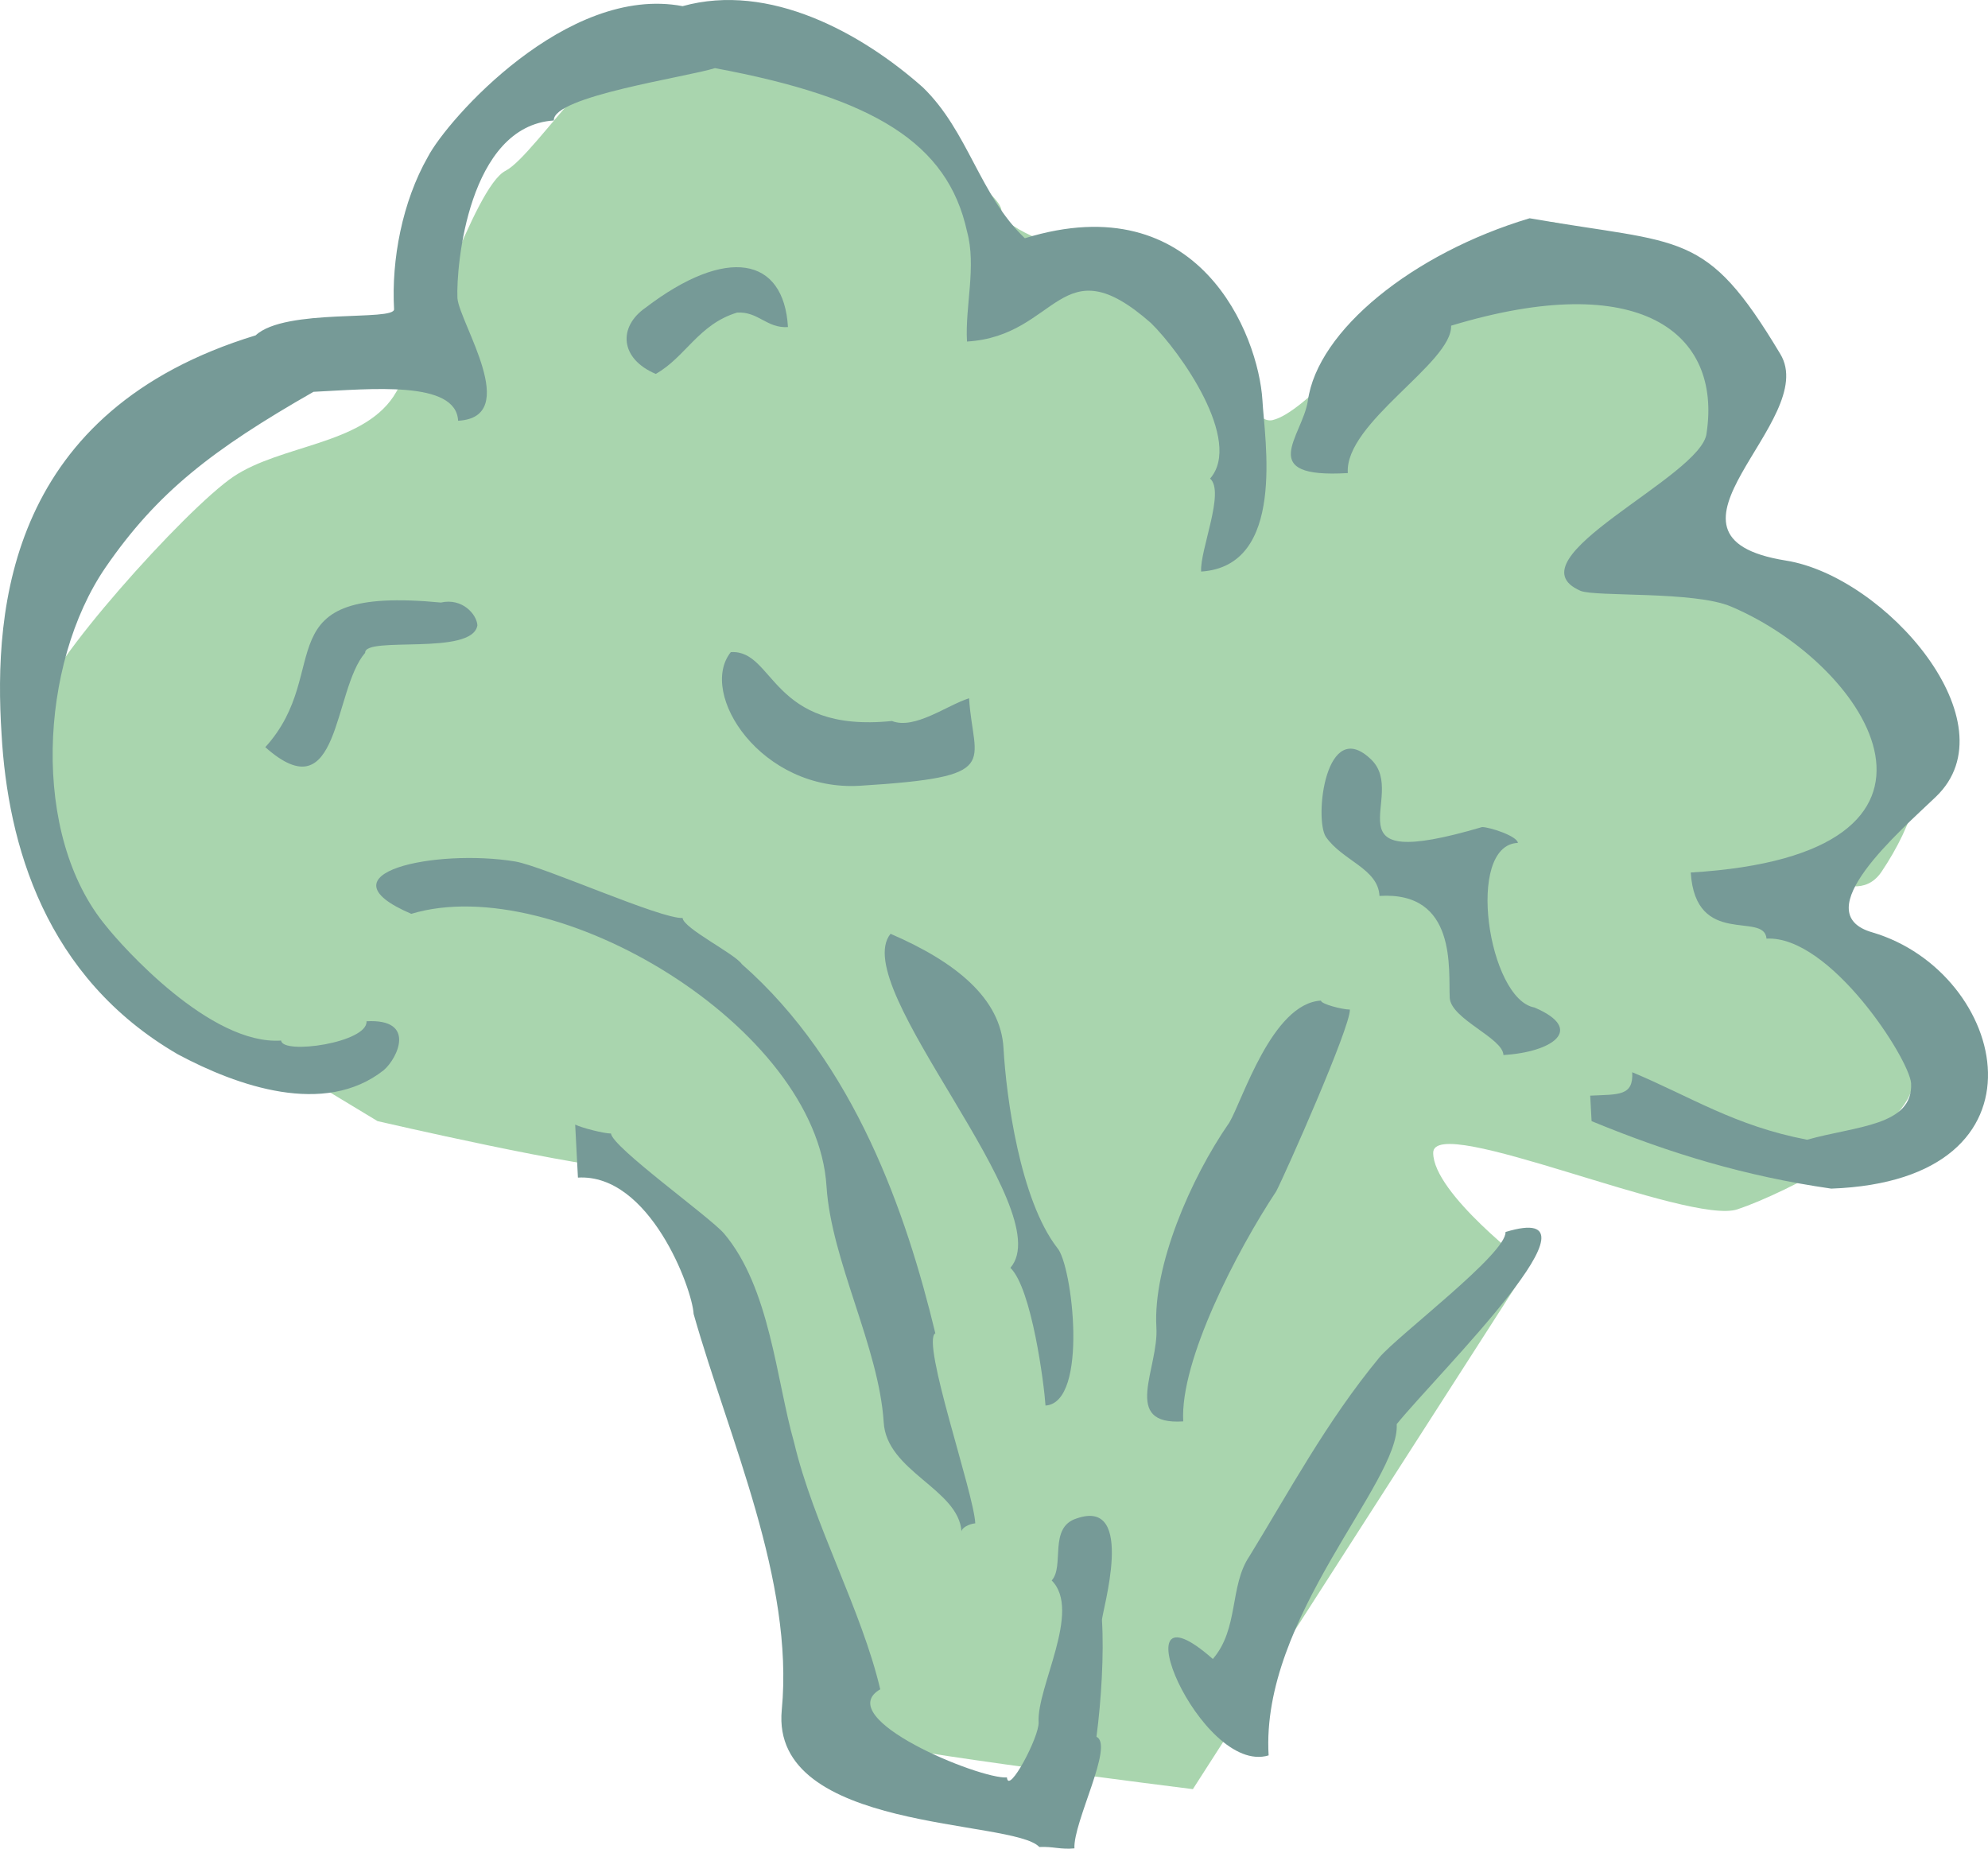
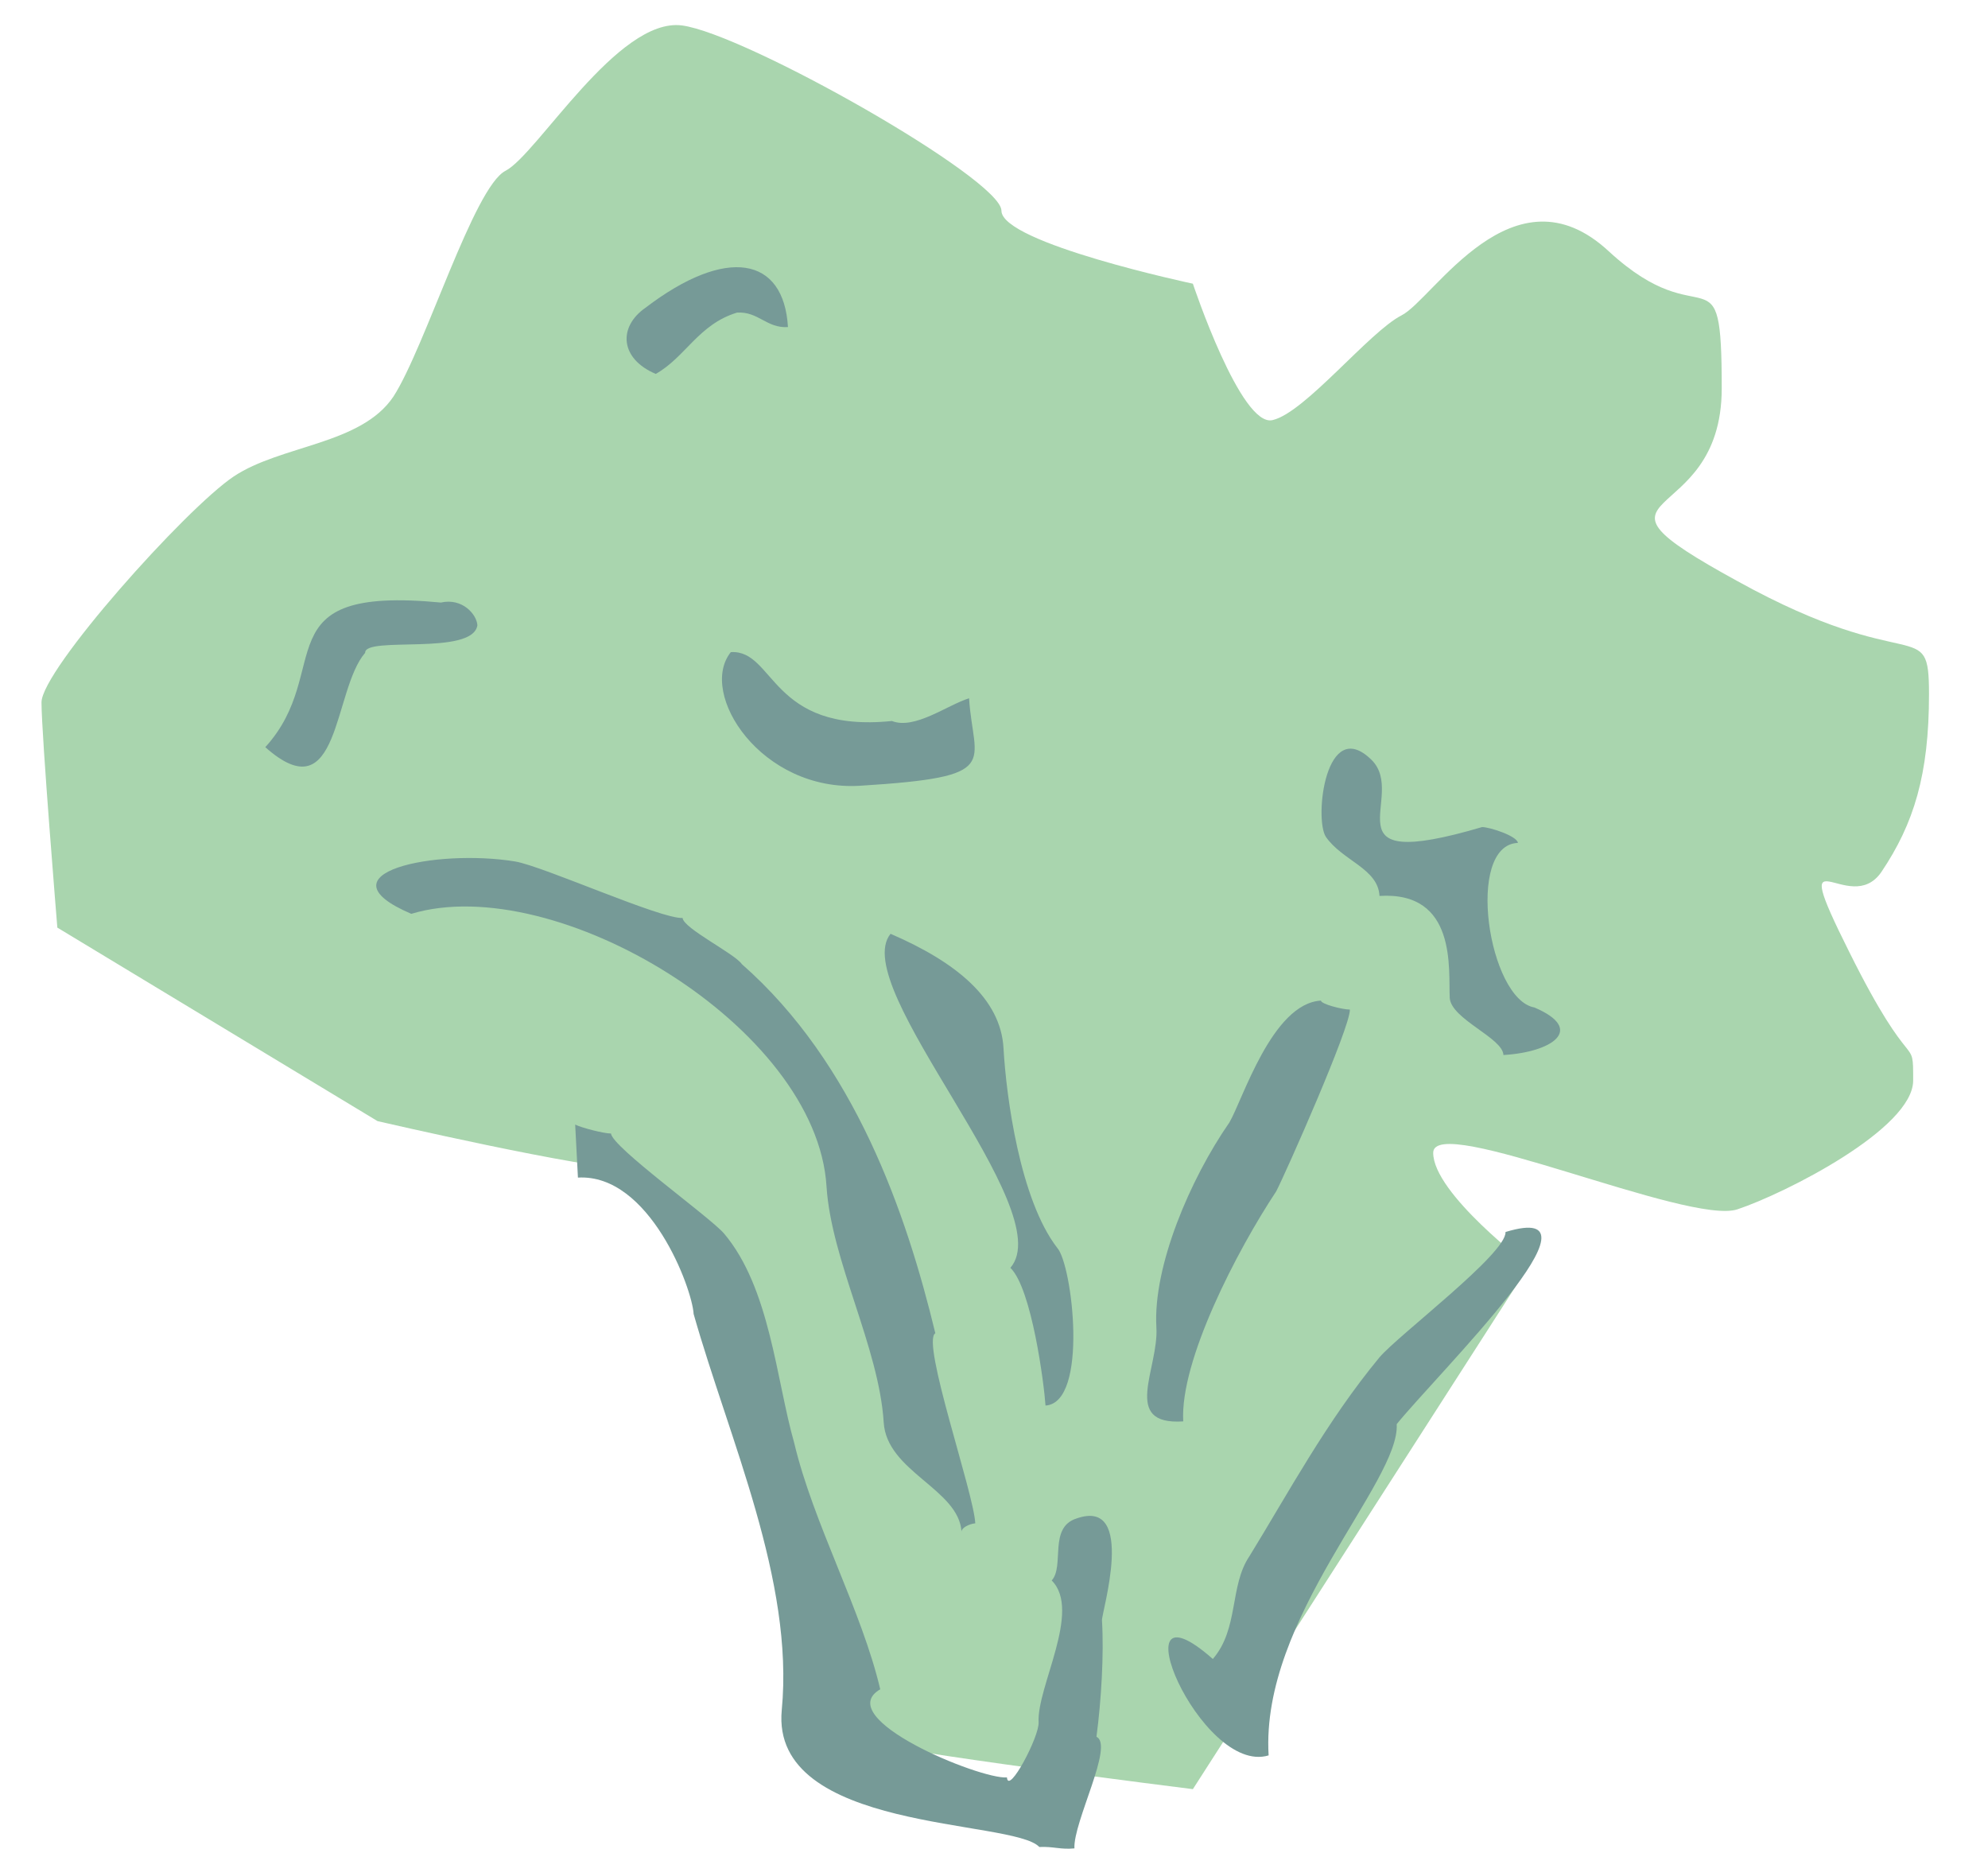
<svg xmlns="http://www.w3.org/2000/svg" width="277.145" height="257.702" viewBox="0 0 207.859 193.276">
  <path d="m281.654 507.273-13.392-39.6s-6.624-20.232-11.664-20.232-26.784-5.04-26.784-5.04l-33.48-20.232s-1.656-20.16-1.656-23.544c0-3.384 15.048-20.232 20.088-23.616 4.968-3.312 13.32-3.312 16.704-8.352 3.312-5.112 8.424-21.96 11.736-23.616 3.312-1.728 11.736-16.056 18.432-15.192 6.624.864 33.408 16.056 33.408 19.368 0 3.384 20.016 7.632 20.016 7.632s5.04 15.12 8.352 14.256c3.384-.792 10.08-9.216 13.464-10.944 3.312-1.656 11.664-15.984 21.672-6.696 10.08 9.288 11.808-.864 11.808 14.328 0 15.12-16.776 10.08 1.656 20.16 18.36 10.152 20.016 3.384 20.016 11.808s-1.584 13.536-4.968 18.576c-3.384 4.968-10.08-5.04-3.384 8.352 6.696 13.464 6.696 8.424 6.696 13.464 0 5.04-13.392 11.808-18.36 13.464-5.04 1.728-31.824-10.152-31.824-5.904 0 4.248 10.008 11.808 10.008 11.808l-35.136 54.72s-33.408-4.176-33.408-4.968z" style="fill:#a9d5ae" transform="translate(-190.339 -325.19)" />
-   <path d="M223.118 366.153c5.976-.288 14.904-1.224 15.12 3.024 6.696-.36.144-10.224-.072-12.816-.144-3.384 1.152-18 10.08-18.576-.144-2.52 13.896-4.536 16.848-5.472 16.632 3.096 24.336 7.848 26.352 17.064 1.008 3.672-.216 7.848 0 11.52 9.576-.576 9.72-10.296 19.224-1.944 3.096 3.024 9.648 12.312 6.192 16.272 1.584 1.368-1.08 7.488-.936 9.72 8.928-.576 6.624-13.824 6.408-17.928-.432-6.84-6.624-22.536-24.84-16.92-4.752-4.536-5.904-11.16-10.656-15.768-6.408-5.688-16.056-11.016-25.128-8.496-12.096-2.304-24.624 11.88-26.64 15.768-2.664 4.68-3.816 10.728-3.528 15.912.072 1.296-11.376-.144-14.472 2.736-25.704 7.848-27.432 28.296-26.568 41.688.648 11.52 4.536 25.416 18.432 33.48 6.192 3.312 15.336 6.552 21.528 1.656 1.44-1.224 3.456-5.4-1.8-5.112.144 2.232-8.784 3.528-8.928 2.016-7.416.504-16.632-9.864-18.288-11.952-7.92-9.504-6.984-27.432-.072-37.512 5.4-7.848 11.16-12.312 21.744-18.36zm118.944-6.913c19.728-5.975 28.296.72 26.712 11.233-.432 4.536-20.808 13.176-13.176 16.488 1.584.648 11.952 0 15.768 1.656 14.544 6.192 27 25.92-4.248 27.792.504 7.92 7.704 4.032 7.92 6.912 6.624-.36 14.904 12.528 15.12 15.12.216 4.464-5.76 4.464-10.872 5.904-7.56-1.44-12.24-4.536-18.288-7.056.144 2.52-1.44 2.304-4.392 2.448l.144 2.664c8.208 3.384 16.056 5.76 25.056 7.056 23.832-.864 18.432-22.608 4.32-26.784-7.128-2.016 2.952-10.656 6.624-14.184 8.064-7.704-5.256-23.04-15.696-24.696-15.768-2.52 3.672-14.616-.576-21.6-7.848-13.104-10.152-11.376-26.208-14.184-12.24 3.672-22.176 11.736-23.184 19.08-.576 3.744-5.544 8.136 4.176 7.56-.36-5.256 10.944-11.52 10.8-15.408z" style="fill:#769a97" transform="translate(-190.339 -325.19)" />
  <path d="M349.046 413.313c-.072-.72-2.952-1.656-3.744-1.656-16.848 4.968-7.632-3.24-11.592-7.056-4.752-4.608-5.976 6.12-4.752 8.064 1.728 2.52 5.472 3.312 5.616 6.192 8.136-.504 7.2 7.704 7.344 10.656.144 2.232 5.544 4.176 5.616 5.976 5.04-.288 8.64-2.664 3.24-4.968-4.824-.864-7.272-16.992-1.728-17.208zm-57.384-15.12c-2.304.72-5.688 3.312-8.064 2.376-12.744 1.296-12.24-7.488-16.848-7.2-3.456 4.32 3.168 14.616 13.536 13.968 15.048-.936 11.808-2.232 11.376-9.144zm-24.264-40.32c2.232-.144 3.096 1.656 5.328 1.512-.432-7.344-6.408-8.496-14.904-2.016-2.88 2.016-2.664 5.328 1.08 6.912 3.096-1.728 4.464-5.184 8.496-6.408zm-38.88 35.567c-.072-1.8 11.232.36 11.736-2.88-.072-1.151-1.584-2.88-3.816-2.375-18.864-1.8-11.016 7.056-18.36 15.12 7.848 6.984 7.056-5.976 10.44-9.864zm39.384 32.545c-.72-1.08-6.12-3.744-6.192-4.824-2.232.144-14.544-5.4-17.496-5.904-8.28-1.368-20.808 1.224-10.872 5.472 15.048-4.536 42.408 11.808 43.416 28.512.504 7.776 5.472 16.776 5.976 24.624.288 5.184 7.848 6.984 8.136 11.448 0-.36.72-.792 1.44-.864-.144-3.168-5.688-19.008-4.176-19.872-3.024-12.528-8.424-28.224-20.232-38.592zm27.36 8.784c-.288-5.184-4.968-9-11.808-11.952-4.536 5.544 17.784 28.872 12.528 34.92 2.232 2.16 3.528 12.168 3.672 14.4 4.536-.288 2.808-14.76 1.224-16.488-3.888-5.04-5.328-15.768-5.616-20.88zm36.216-4.032c-.792 0-3.024-.576-3.024-.936-5.112.288-8.208 10.44-9.576 12.744-4.104 5.904-7.992 15.048-7.632 21.384.288 4.32-3.744 10.296 2.808 9.864-.36-6.336 5.616-17.856 9.72-24.048 1.008-1.944 7.776-17.208 7.704-19.008zm4.896 43.343c4.392-5.4 22.968-23.615 11.376-20.087.144 2.232-11.232 10.8-13.176 13.104-5.544 6.696-9.576 14.256-13.608 20.808-2.088 3.096-1.08 7.56-3.816 10.728-10.296-9.072-1.296 12.24 5.832 10.08-.864-14.4 13.752-28.584 13.392-34.632z" style="fill:#769a97" transform="translate(-190.339 -325.19)" />
  <path d="M305.558 494.6c-.072-.72 3.672-12.887-2.664-10.655-2.952.936-1.224 4.968-2.592 6.48 3.168 3.168-1.584 11.16-1.368 14.832.072 1.512-3.168 7.632-3.312 5.76-2.808.216-18.432-6.192-13.248-9.216-1.944-8.28-6.984-17.28-9-25.776-1.872-6.552-2.52-16.2-7.344-21.888-1.584-1.8-11.664-9-11.808-10.44-.72 0-3.024-.576-3.744-.936l.288 5.544c7.488-.432 11.952 11.592 12.096 14.256 3.744 13.176 10.512 27.864 9.216 41.4-1.224 12.816 24.192 11.376 26.928 14.328 1.44-.072 2.232.288 3.672.144-.144-2.736 4.176-10.8 2.304-11.664.504-3.816.792-8.64.576-12.168z" style="fill:#769a97" transform="translate(-190.339 -325.19)" />
</svg>